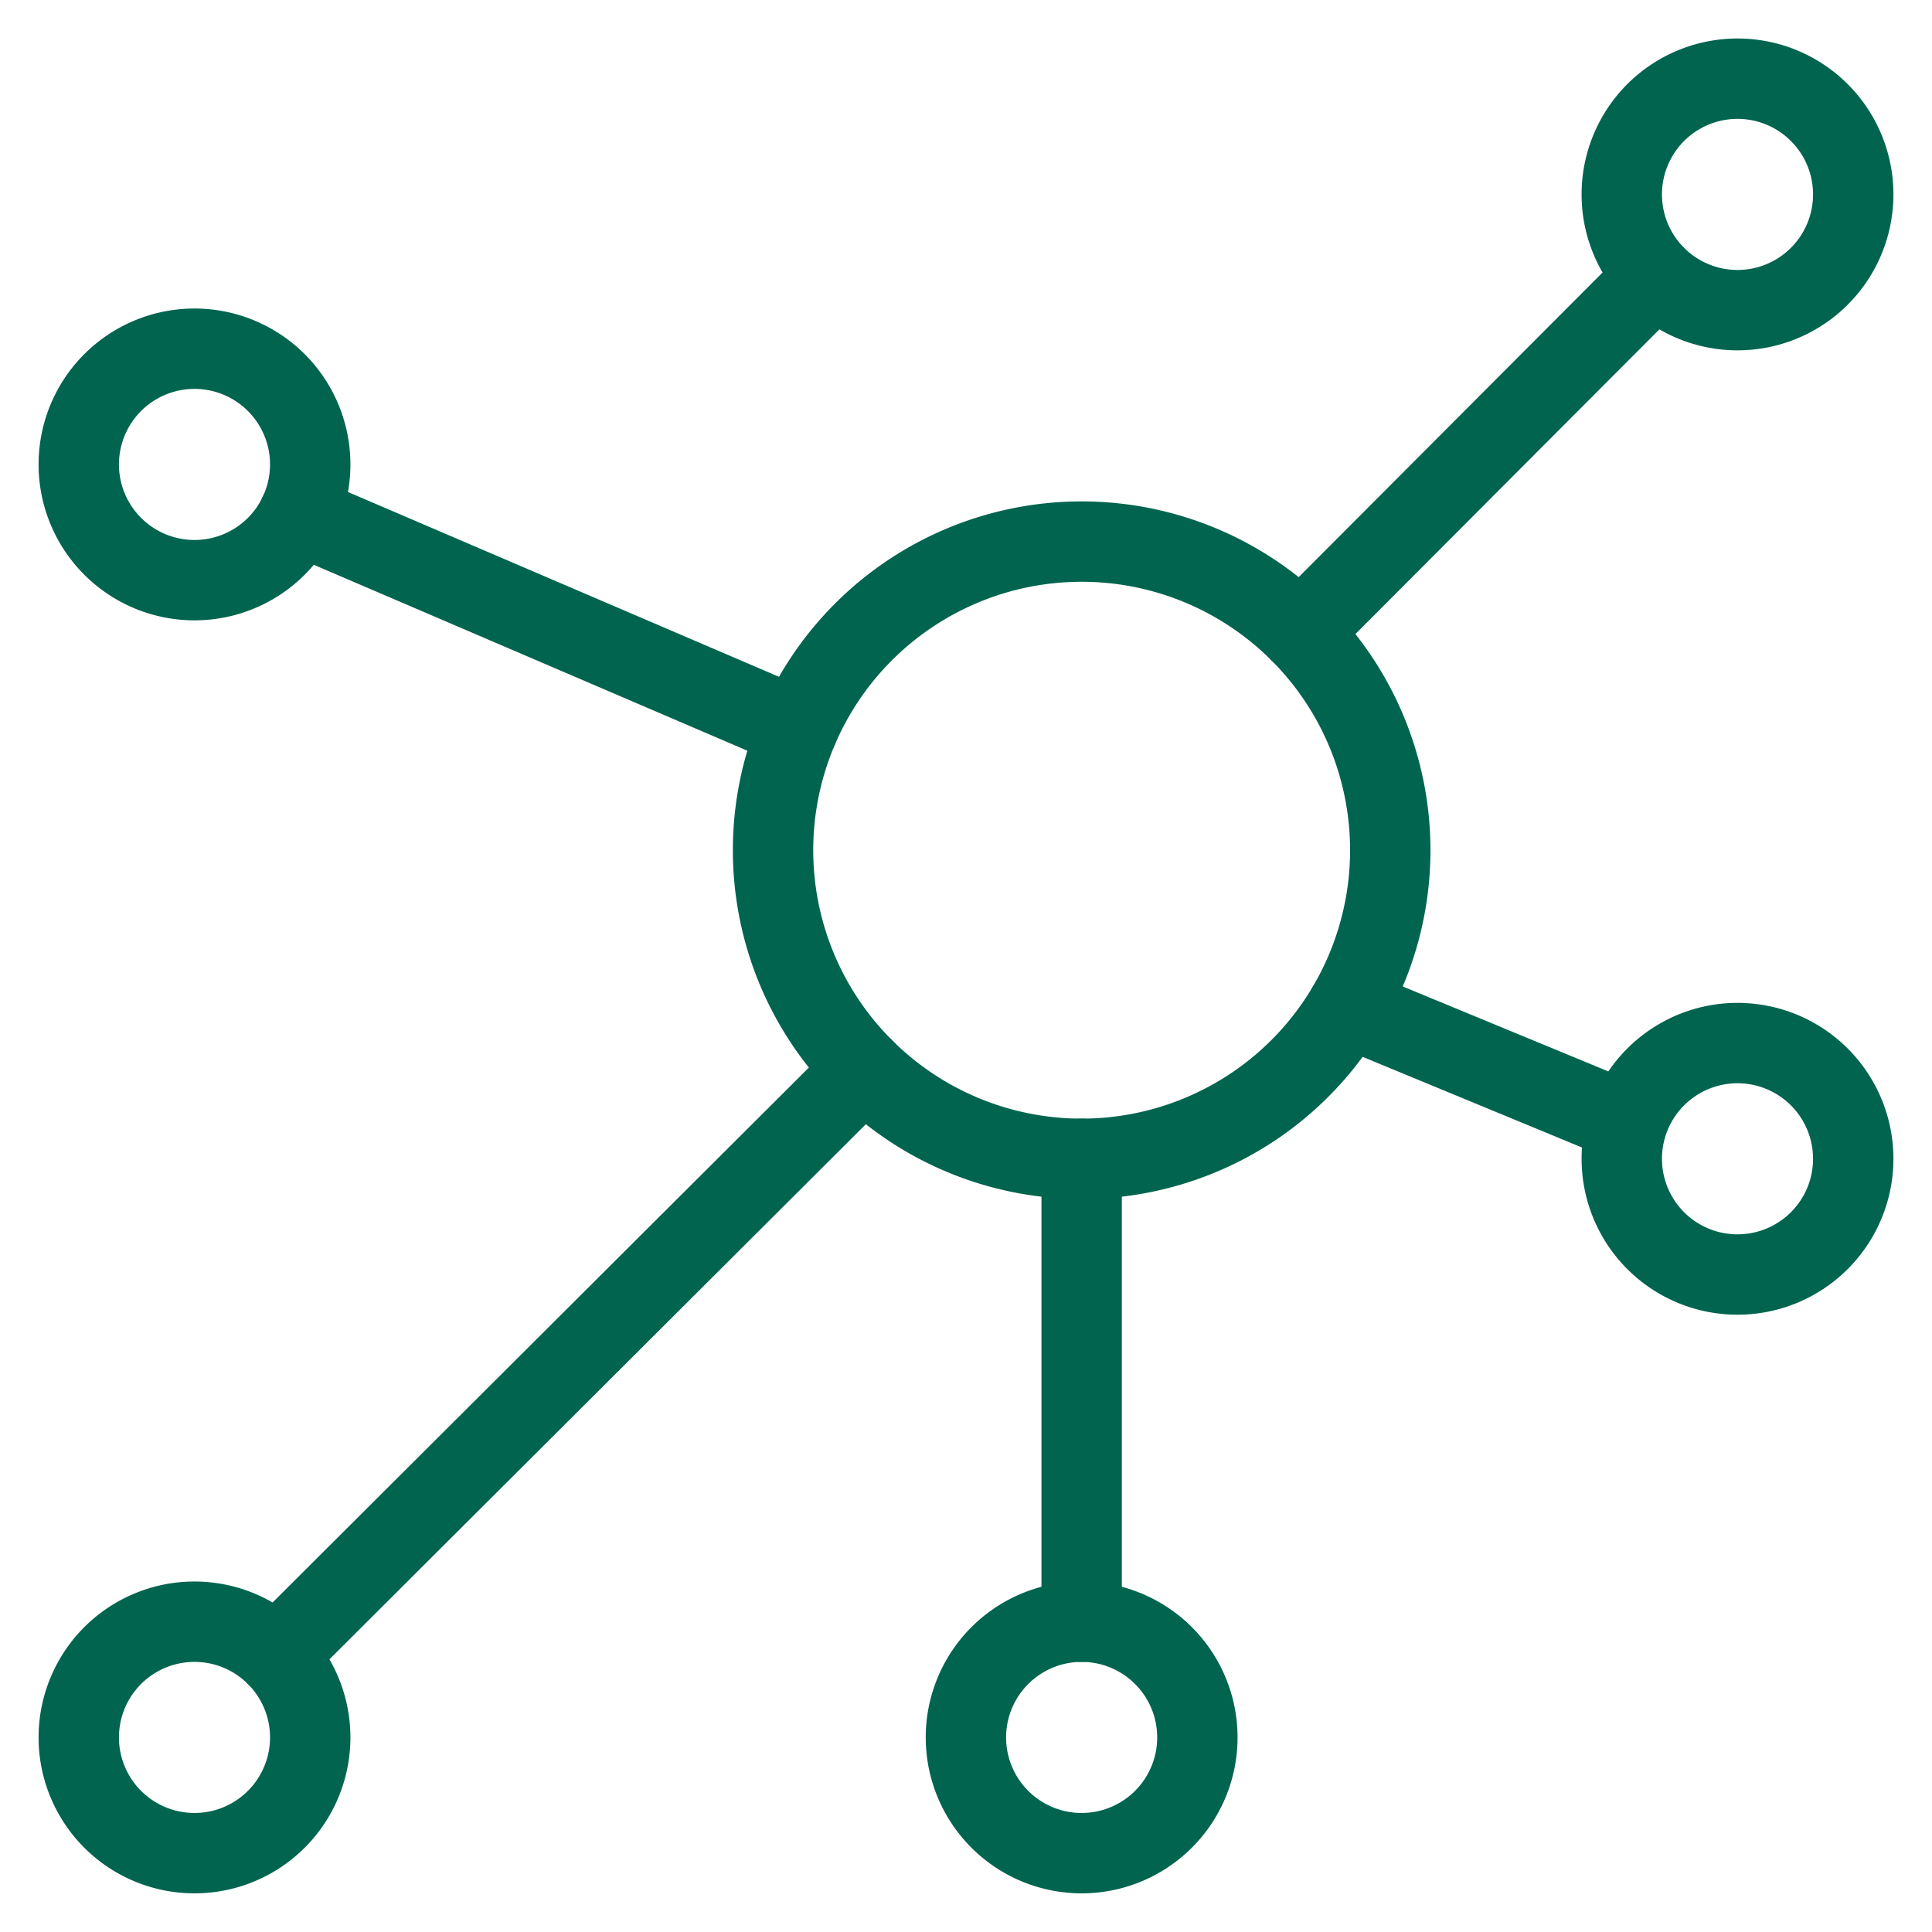
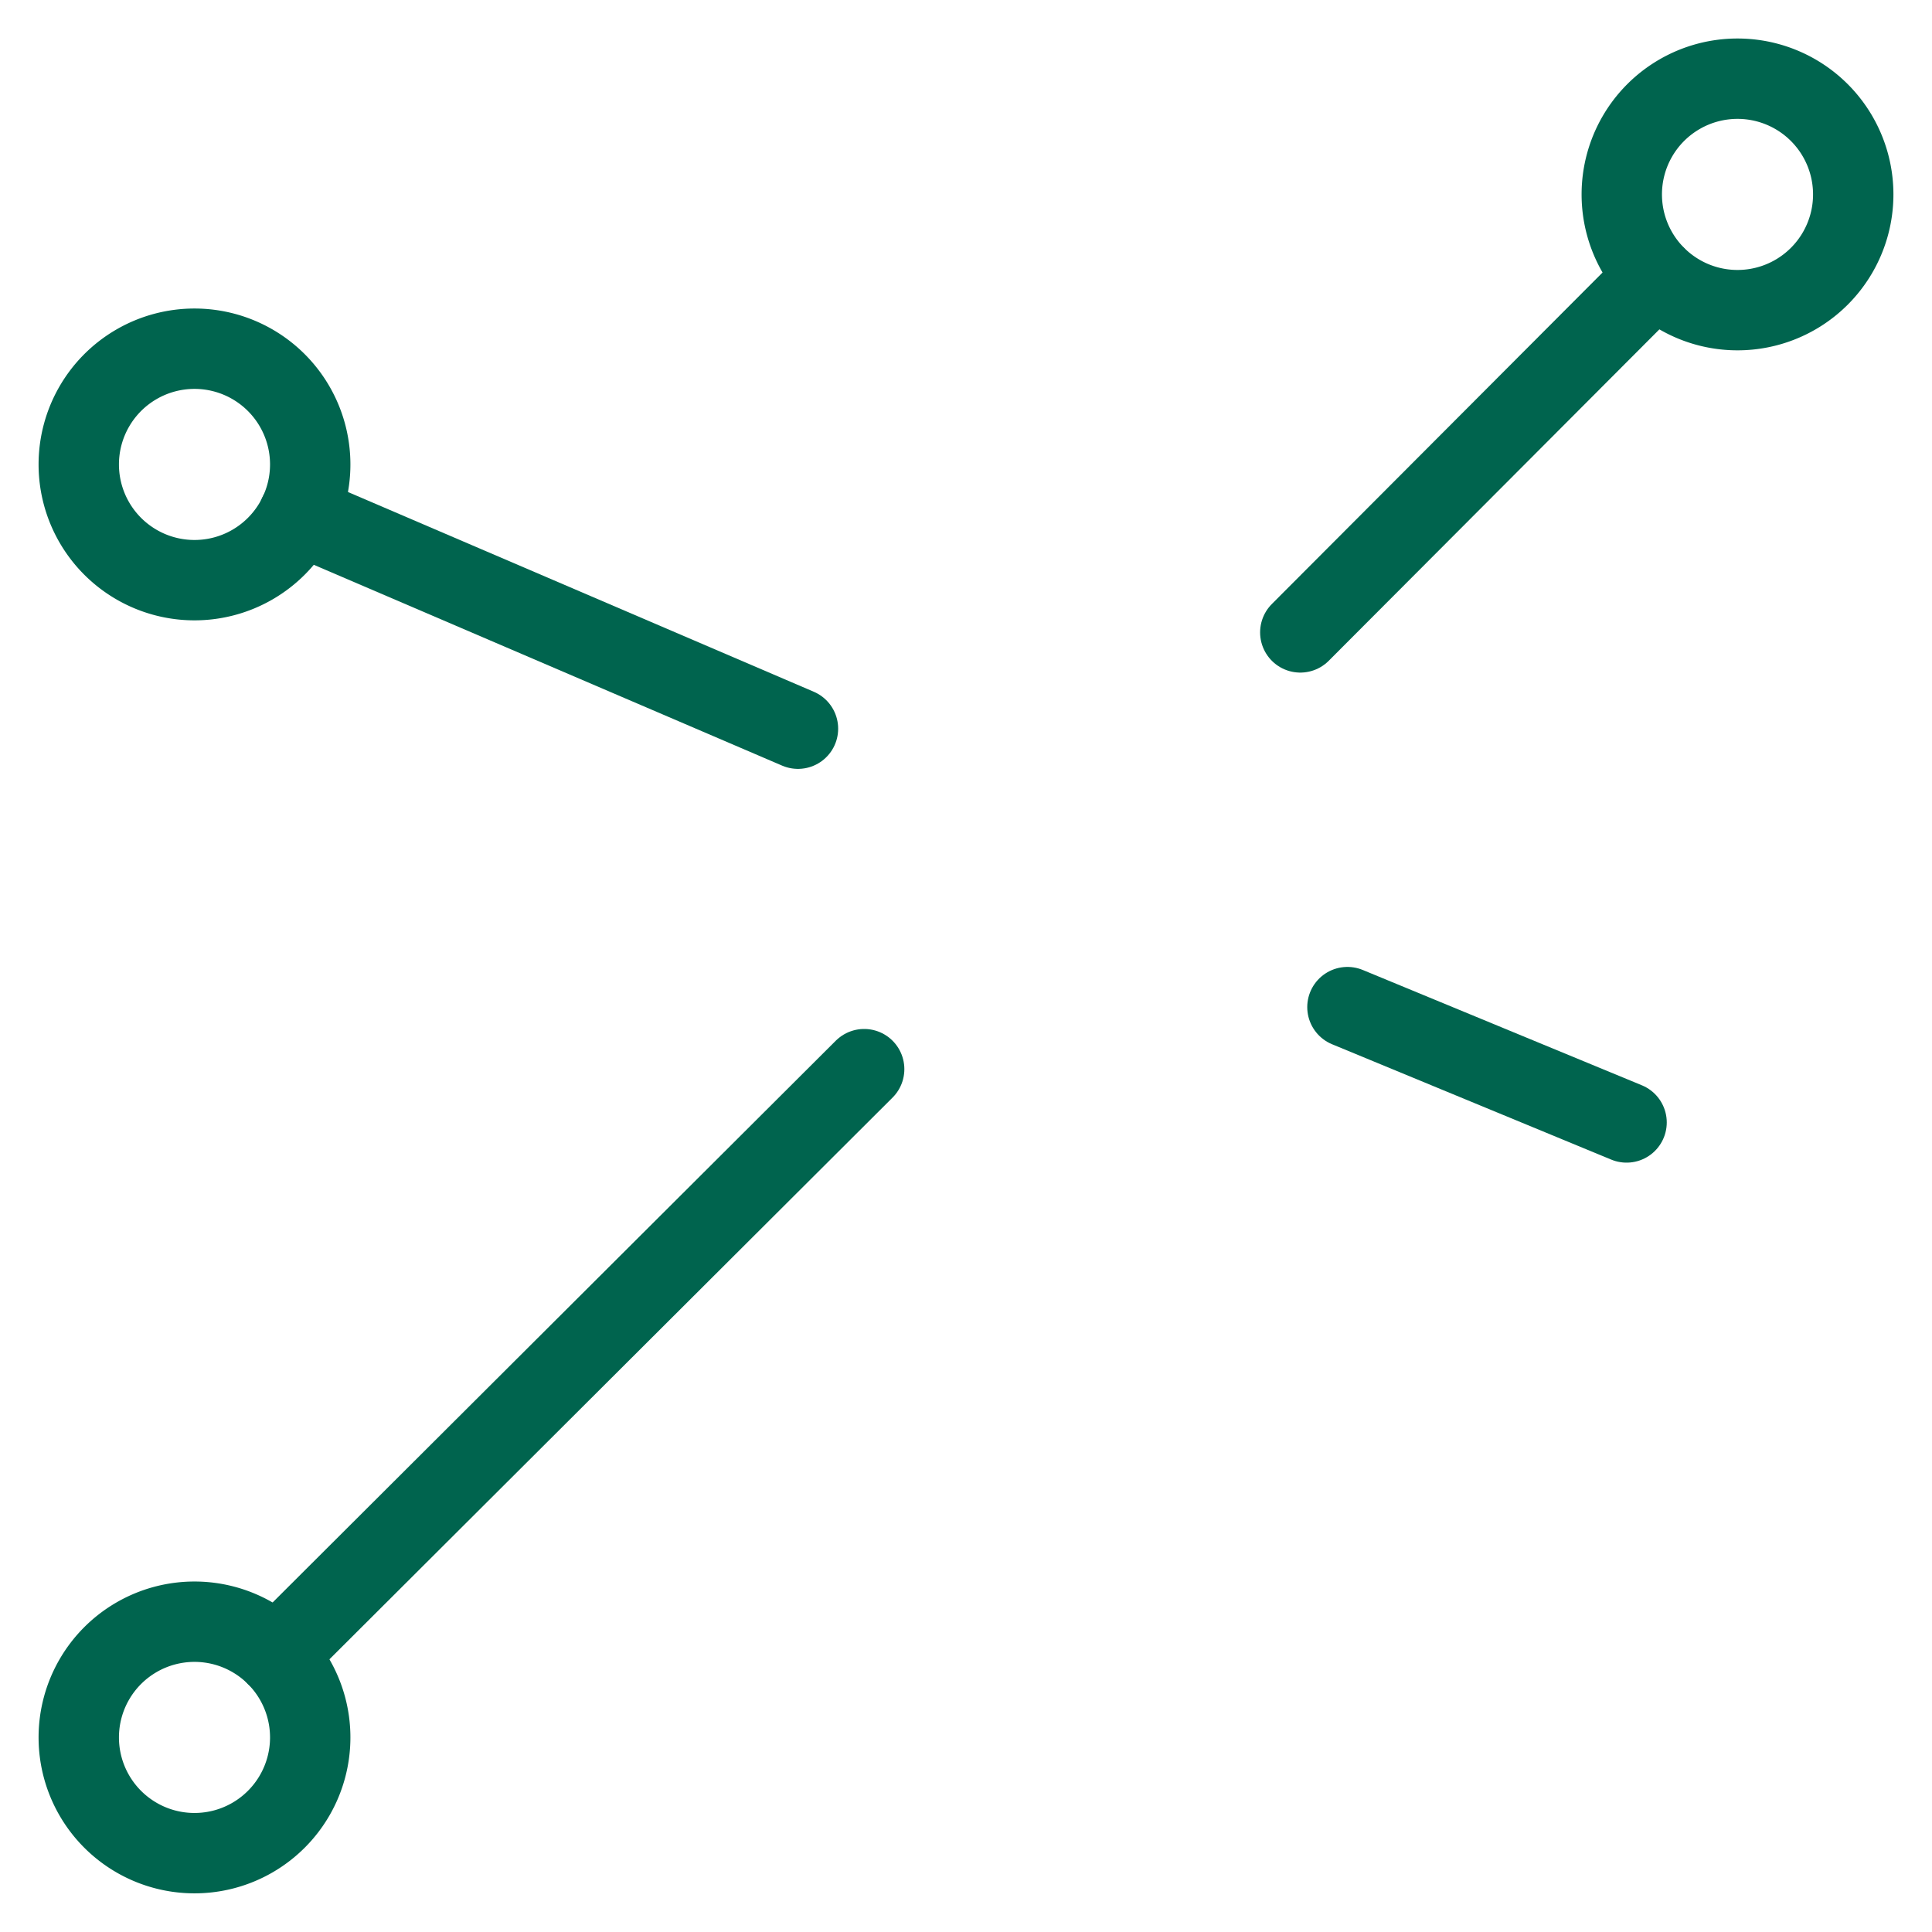
<svg xmlns="http://www.w3.org/2000/svg" viewBox="-2.08 -2.08 100 100" id="Hierarchy-9--Streamline-Streamline--3.0.svg" height="100" width="100">
  <desc>Hierarchy 9 Streamline Icon: https://streamlinehq.com</desc>
  <defs />
  <title>hierarchy-9</title>
-   <path d="M37.933 41.926a15.973 15.973 0 1 0 31.947 0 15.973 15.973 0 1 0 -31.947 0" fill="none" stroke="#00644e" stroke-linecap="round" stroke-linejoin="round" stroke-width="4.16" />
  <path d="M1.997 21.959a5.99 5.99 0 1 0 11.98 0 5.99 5.99 0 1 0 -11.98 0" fill="none" stroke="#00644e" stroke-linecap="round" stroke-linejoin="round" stroke-width="4.16" />
  <path d="M81.863 7.983a5.99 5.99 0 1 0 11.98 0 5.99 5.99 0 1 0 -11.98 0" fill="none" stroke="#00644e" stroke-linecap="round" stroke-linejoin="round" stroke-width="4.16" />
  <path d="M1.997 87.849a5.99 5.99 0 1 0 11.98 0 5.99 5.99 0 1 0 -11.98 0" fill="none" stroke="#00644e" stroke-linecap="round" stroke-linejoin="round" stroke-width="4.16" />
-   <path d="M47.916 87.849a5.99 5.99 0 1 0 11.98 0 5.99 5.99 0 1 0 -11.98 0" fill="none" stroke="#00644e" stroke-linecap="round" stroke-linejoin="round" stroke-width="4.16" />
  <path d="m12.22 83.612 30.429 -30.353" fill="none" stroke="#00644e" stroke-linecap="round" stroke-linejoin="round" stroke-width="4.16" />
  <path d="m65.223 30.653 18.389 -18.433" fill="none" stroke="#00644e" stroke-linecap="round" stroke-linejoin="round" stroke-width="4.16" />
  <path d="m13.378 24.555 25.845 11.082" fill="none" stroke="#00644e" stroke-linecap="round" stroke-linejoin="round" stroke-width="4.16" />
  <path d="m82.111 56.018 -14.448 -5.97" fill="none" stroke="#00644e" stroke-linecap="round" stroke-linejoin="round" stroke-width="4.16" />
-   <path d="m53.906 81.859 0 -23.96" fill="none" stroke="#00644e" stroke-linecap="round" stroke-linejoin="round" stroke-width="4.16" />
-   <path d="M81.863 57.899a5.99 5.99 0 1 0 11.98 0 5.99 5.99 0 1 0 -11.98 0" fill="none" stroke="#00644e" stroke-linecap="round" stroke-linejoin="round" stroke-width="4.16" />
</svg>